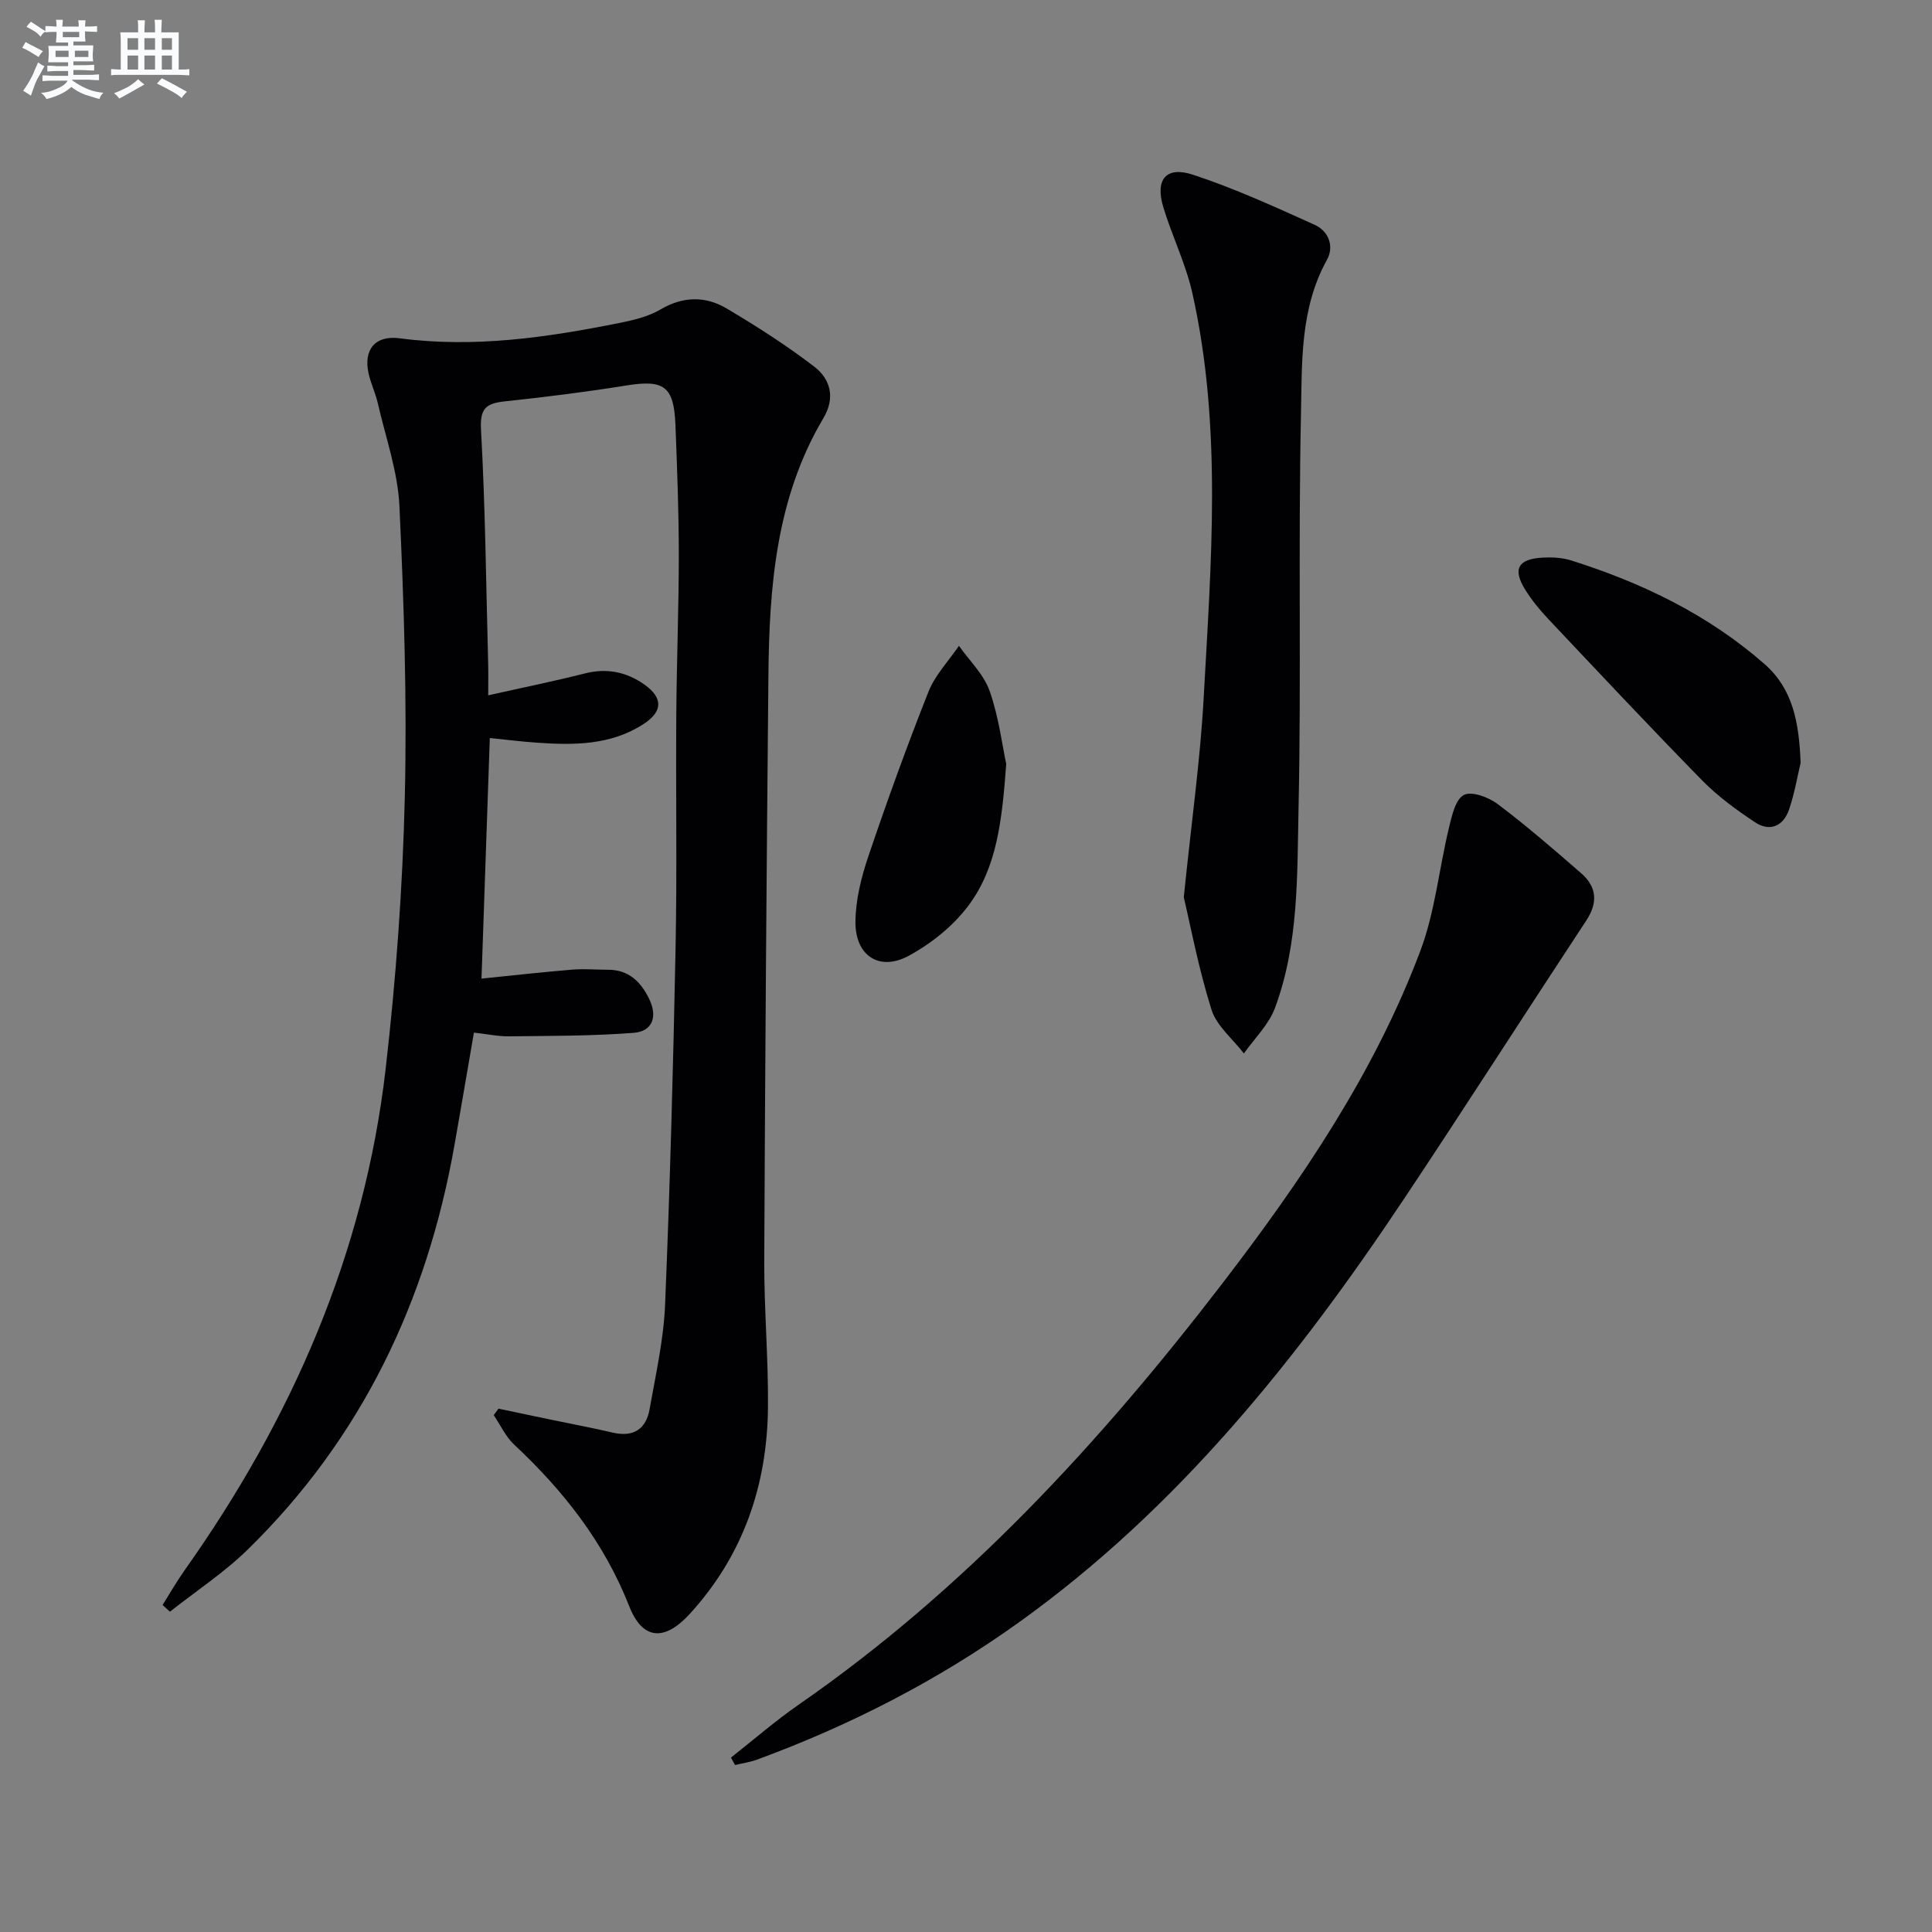
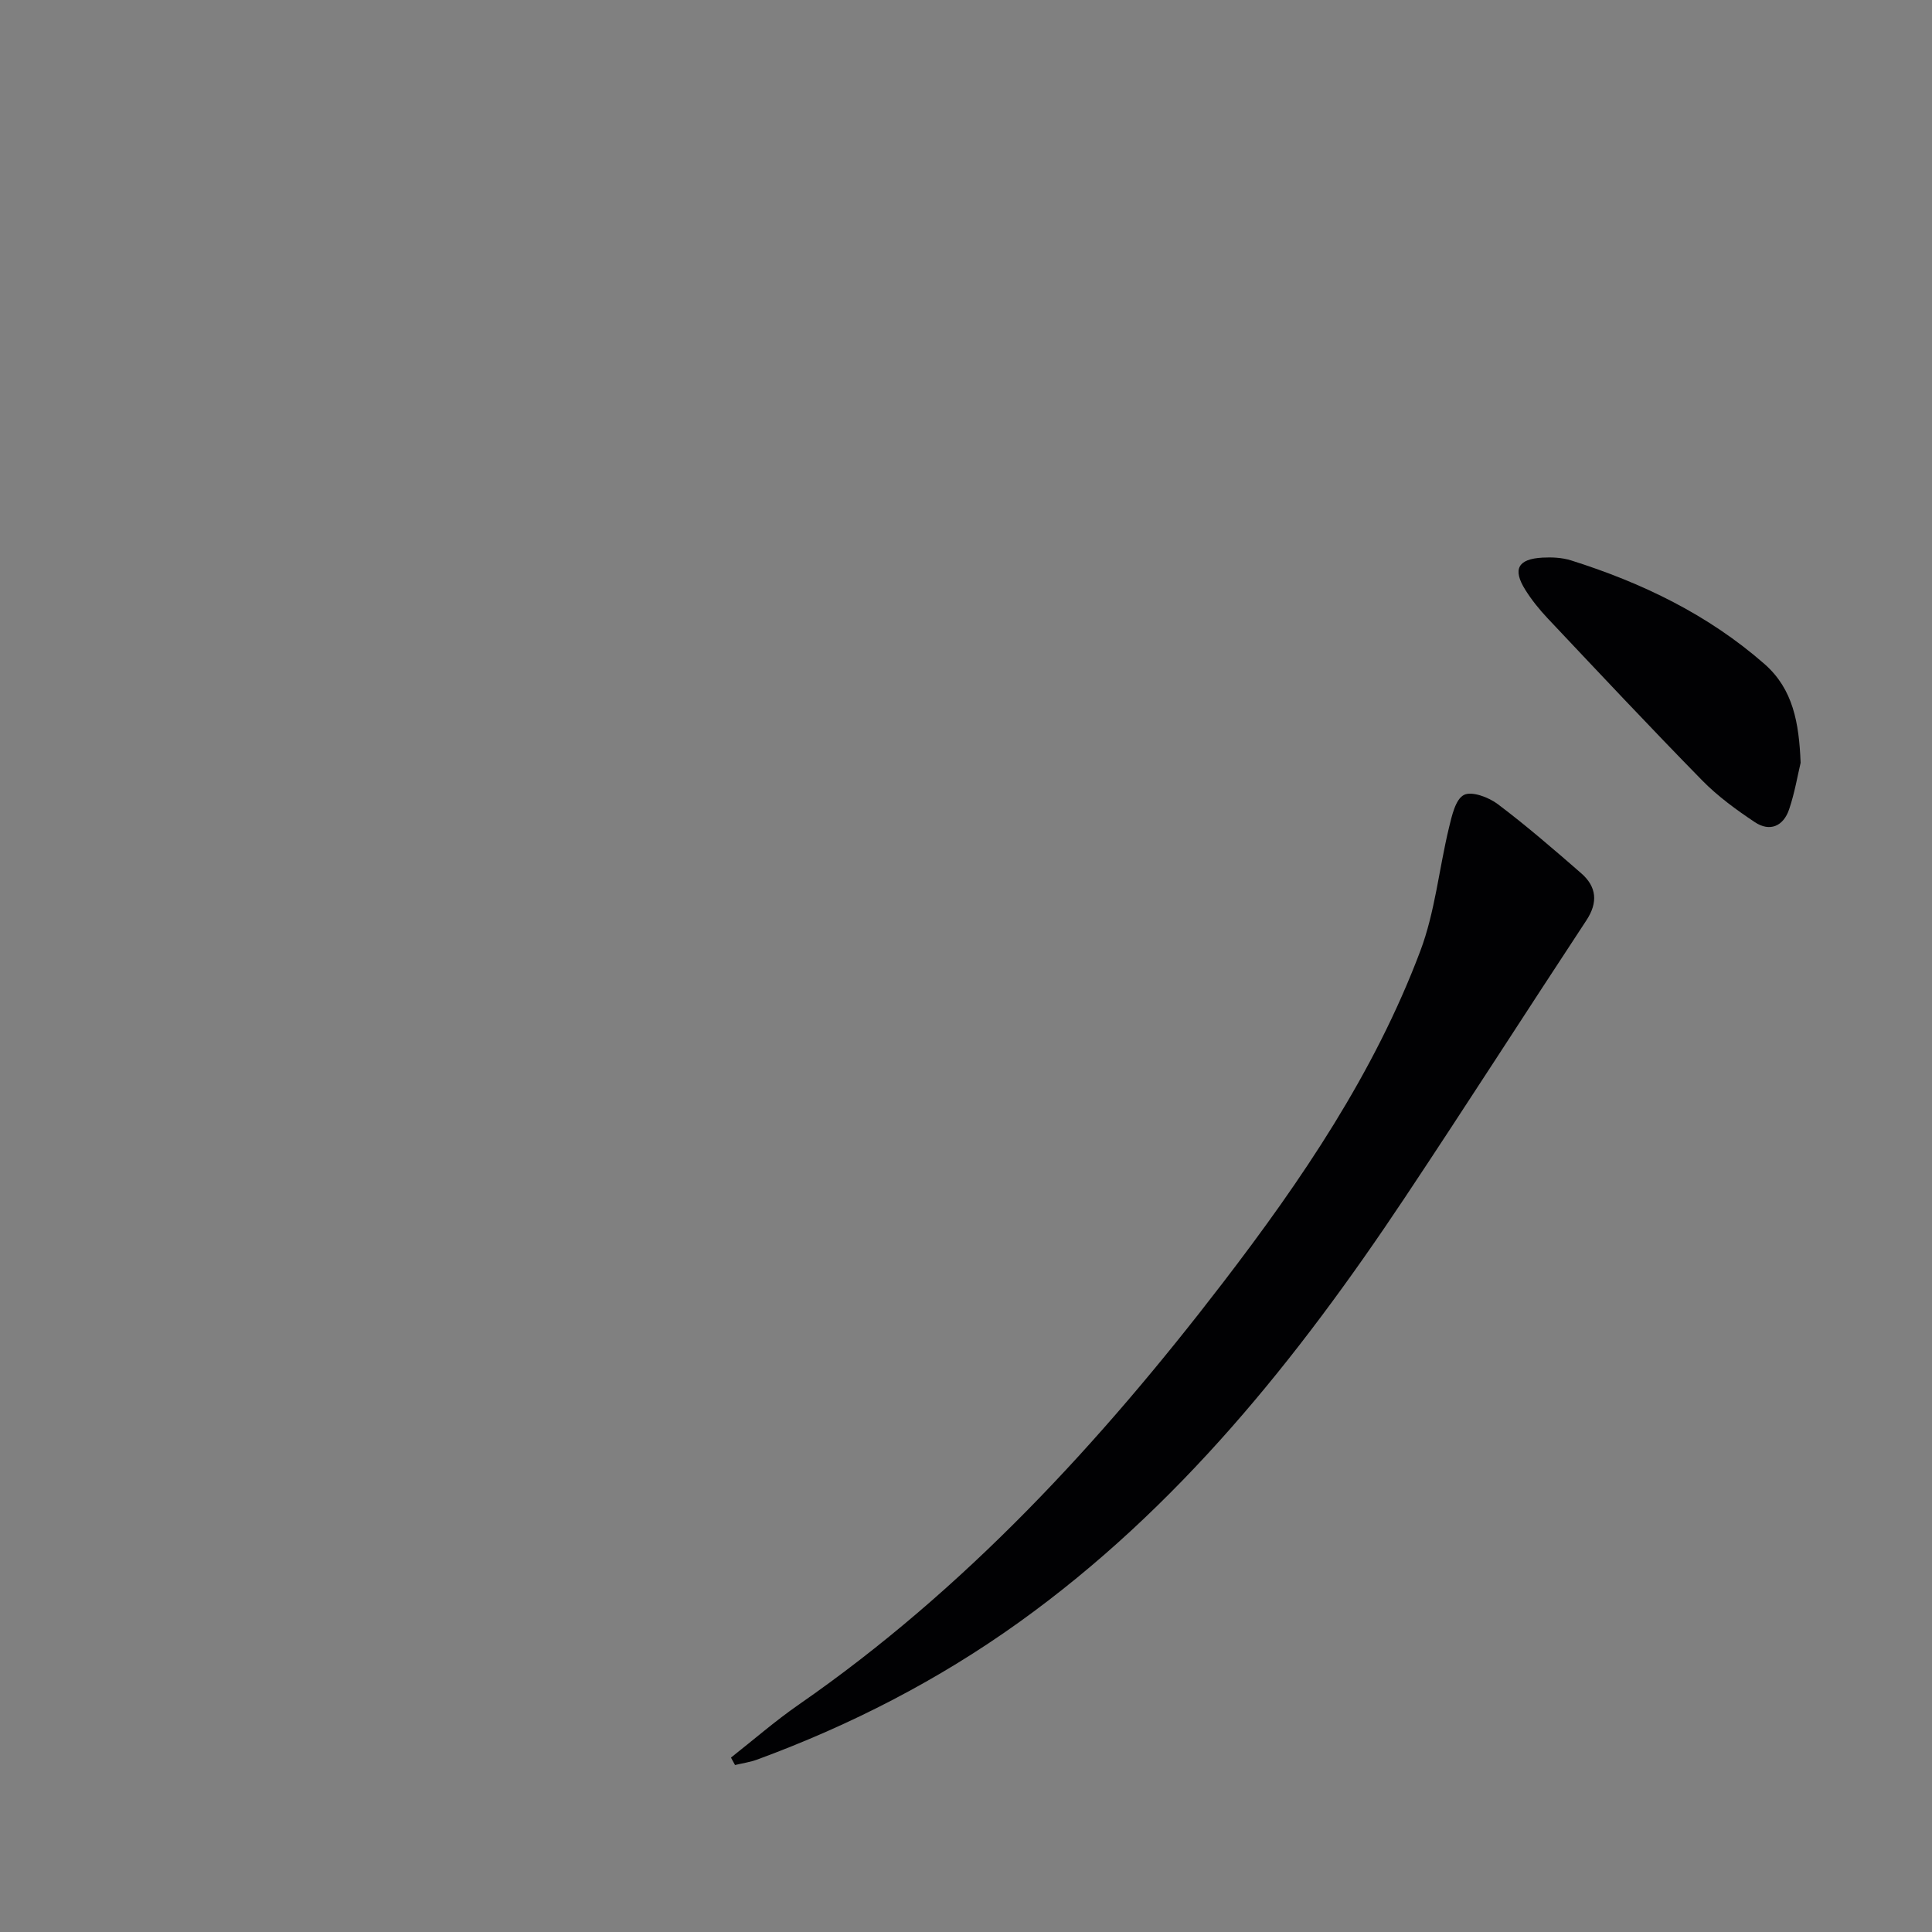
<svg xmlns="http://www.w3.org/2000/svg" enable-background="new 0 0 400 400" viewBox="0 0 400 400">
  <rect x="0" y="0" width="400" height="400" fill="#808080" stroke="none" />
  <g fill="#010103">
-     <path d="m103.21 291.65c3.66.77 7.31 1.54 10.97 2.3 4.22.88 8.47 1.67 12.66 2.65 4.29 1.01 6.92-.7 7.65-4.84 1.27-7.18 2.91-14.39 3.21-21.64 1.02-24.6 1.68-49.21 2.17-73.83.32-16.16.03-32.32.15-48.48.08-10.98.52-21.96.52-32.94 0-8.98-.35-17.96-.7-26.94-.32-8.02-2.4-9.38-10.24-8.11-8.35 1.35-16.77 2.39-25.18 3.29-3.86.42-5.08 1.51-4.83 5.89.89 16.1 1.05 32.25 1.48 48.37.05 1.95.01 3.9.01 6.59 7.17-1.61 13.65-2.92 20.04-4.54 4.54-1.15 8.59-.3 12.28 2.3 3.89 2.75 3.86 5.56-.14 8.17-6.8 4.43-14.46 4.41-22.16 3.87-3.13-.22-6.24-.61-9.69-.96-.58 16.75-1.14 33.11-1.72 49.81 6.41-.65 12.6-1.35 18.8-1.86 2.48-.2 4.99.02 7.48.03 4.23.01 6.71 2.52 8.42 6 1.77 3.6.81 6.75-3.21 7.06-8.56.66-17.18.62-25.78.72-2.28.03-4.57-.47-7.28-.77-1.37 7.94-2.66 15.57-4.01 23.2-5.69 32.32-19.19 60.71-42.81 83.82-4.89 4.78-10.72 8.61-16.11 12.87-.51-.46-1.02-.92-1.53-1.38 1.5-2.39 2.9-4.85 4.53-7.15 22.19-31.31 37.25-65.57 41.66-103.9 2.14-18.63 3.51-37.4 3.96-56.14.48-20.08-.18-40.22-1.11-60.3-.33-7.17-2.86-14.24-4.48-21.33-.48-2.09-1.45-4.08-1.91-6.17-1.1-4.96 1.4-7.94 6.44-7.27 15.41 2.04 30.5-.17 45.52-3.18 2.9-.58 5.96-1.31 8.46-2.78 4.69-2.76 9.32-2.82 13.72-.21 6.24 3.7 12.39 7.63 18.13 12.04 3.38 2.59 4.4 6.46 1.89 10.67-9.8 16.51-11.21 34.87-11.38 53.43-.38 40.3-.69 80.59-.86 120.89-.04 10.14.86 20.29.77 30.42-.14 16.19-5.14 30.73-16.2 42.83-5.24 5.73-9.78 5.4-12.53-1.61-5.2-13.22-13.6-23.89-23.81-33.44-1.77-1.66-2.85-4.06-4.24-6.12.32-.42.65-.87.99-1.33z" />
    <path d="m151.34 363.89c4.65-3.66 9.13-7.56 13.98-10.93 34.48-23.89 62.46-54.28 87.82-87.32 16.35-21.31 31.4-43.47 40.92-68.75 3.05-8.1 3.88-17.02 5.93-25.51.6-2.46 1.33-5.87 3.09-6.79 1.61-.85 5.13.47 7.01 1.89 5.96 4.49 11.63 9.4 17.27 14.31 3.21 2.79 3.53 6.04 1.09 9.75-12.6 19.14-24.96 38.45-37.66 57.52-22.17 33.28-46.96 64.26-79.82 87.82-16.71 11.98-34.86 21.3-54.15 28.4-1.49.55-3.09.78-4.64 1.15-.27-.51-.56-1.02-.84-1.54z" />
-     <path d="m245.09 185.76c1.64-16.02 3.42-28.55 4.11-41.13 1.53-28.02 3.89-56.14-2.33-83.92-1.36-6.09-4.22-11.84-6.03-17.85-1.71-5.69.57-8.52 6.14-6.69 8.62 2.83 16.93 6.64 25.22 10.38 2.88 1.3 4.08 4.47 2.53 7.25-5.61 10.11-5.15 21.28-5.38 32.09-.58 27.14.08 54.31-.5 81.45-.3 13.88.08 28.04-4.89 41.37-1.29 3.45-4.23 6.28-6.42 9.4-2.31-3.01-5.65-5.69-6.72-9.08-2.71-8.64-4.39-17.6-5.73-23.27z" />
    <path d="m372.8 157.93c-.62 2.59-1.22 6.2-2.38 9.63-1.17 3.47-3.96 4.75-7.1 2.66-3.84-2.56-7.66-5.34-10.88-8.62-10.84-11.06-21.43-22.36-32.06-33.63-1.7-1.81-3.29-3.78-4.6-5.88-2.65-4.25-1.51-6.36 3.56-6.64 1.96-.11 4.07-.01 5.92.57 14.71 4.64 28.4 11.23 40.11 21.5 5.87 5.19 7.1 12.11 7.43 20.41z" />
-     <path d="m208.33 158.18c-.87 11.63-1.89 21.41-7.86 29.36-3.15 4.21-7.69 7.83-12.34 10.35-6.07 3.29-11.08-.02-11.02-7.06.04-4.52 1.2-9.18 2.66-13.5 3.88-11.47 8-22.87 12.46-34.12 1.37-3.46 4.17-6.35 6.31-9.5 2.18 3.1 5.16 5.93 6.36 9.37 1.9 5.41 2.6 11.24 3.43 15.1z" />
  </g>
-   <path d="m6.8 9.5c.6.3 1.3.7 2.1 1.1-.4.4-.7.8-.9 1.2-.7-.4-1.3-.8-1.8-1.1s-1.1-.6-1.6-.8c.2-.4.5-.8.7-1.2.4.2.8.5 1.5.8zm.9 6.9c-.3.6-.5 1.1-.7 1.7s-.4 1.1-.6 1.7c-.6-.4-1.1-.7-1.6-1 .7-1 1.2-1.8 1.5-2.4.3-.5.6-1.1.8-1.7.3-.6.5-1.2.8-1.8.3.3.8.6 1.3.8-.7 1.3-1.2 2.2-1.5 2.7zm.1-11c.4.3 1 .7 1.7 1.1-.5.2-.8.6-1.1 1.1-.5-.6-1-1-1.4-1.2s-.9-.6-1.5-.8c.2-.4.5-.7.9-1.1.5.3.9.6 1.4.9zm10.5 13.1c1 .4 2 .6 3.1.7-.4.4-.7.8-.8 1.3-.9-.2-1.9-.6-3-.9-1-.4-2-.9-2.8-1.6-.5.4-1.1.9-1.9 1.3s-1.9.9-3.3 1.2c-.1-.3-.5-.8-1.1-1.3 1 0 2.1-.3 3.2-.8 1.2-.5 1.9-1 2.3-1.7h-3.2c-.4 0-1 0-2 .1v-1.2c1 0 1.7.1 2 .1h3.3v-1h-2.3c-.2 0-.9 0-2 .1v-1.2c1.2 0 1.9.1 2 .1h2.3v-.8h-4.1c0-.7.1-1.2.1-1.6 0-.5 0-1.1-.1-1.8h4.1v-.7h-2.5c0-.6.1-1.1.1-1.6v-.6h-.5c-.4 0-1 0-1.8.1v-1.3c1.2 0 1.9.1 2.1.1h.2c0-.3 0-.8-.1-1.4h1.4c0 .6-.1 1-.1 1.4h3.4c0-.4 0-.8-.1-1.3h1.5c0 .4-.1.9-.1 1.3.7 0 1.5 0 2.5-.1v1.2c-1 0-1.8-.1-2.5-.1v.6c0 .3 0 .8.1 1.5h-2.5v.8h4.1c0 .8-.1 1.3-.1 1.8s0 1 .1 1.5h-4.1v.8h1.4c.8 0 1.8 0 2.9-.1v1.2c-1 0-1.9-.1-2.8-.1h-1.5v1h3.2c.3 0 1 0 2.1-.1v1.2c-1.1 0-1.8-.1-2.1-.1h-3.4l-.1.1c1.4 1 2.4 1.5 3.4 1.9zm-4.1-6.7v-1.3h-2.7v1.3zm2.2-4.1v-1.1h-3.4v1.1zm1.9 4.1v-1.3h-2.8v1.3z" fill="#fafbfc" />
-   <path d="m37 6.7v2.3 5.4c1 0 1.8 0 2.2-.1v1.3c-.6 0-1.5-.1-2.5-.1h-11.9c-.7 0-1.3 0-1.8.1v-1.3c.5 0 1.1.1 2 .1v-5.2c0-1 0-1.8-.1-2.5h3.7c0-1.3 0-2.1-.1-2.5h1.5c0 .4-.1 1.3-.1 2.5h2.2c0-1.2 0-2.1-.1-2.6h1.5c0 .4-.1 1.3-.1 2.6zm-12.3 13.7c-.3-.4-.7-.8-1.1-1.1 1.1-.4 2.1-.9 2.9-1.3.8-.5 1.5-1 2.1-1.6.4.4.9.8 1.3 1.1-2.5 1.4-4.2 2.4-5.2 2.9zm3.9-10.1v-2.4h-2.2v2.4zm0 4.1v-2.9h-2.2v2.9zm3.5-4.1v-2.4h-2.2v2.4zm0 4.1v-2.9h-2.2v2.9zm.4 2.9 1-1.1c.6.3 1.4.7 2.5 1.3s2 1.1 2.7 1.5c-.4.4-.8.8-1.1 1.3-.8-.8-2.5-1.7-5.1-3zm3.1-7v-2.4h-2.1v2.4zm0 4.1v-2.9h-2.1v2.9z" fill="#fafbfc" />
</svg>